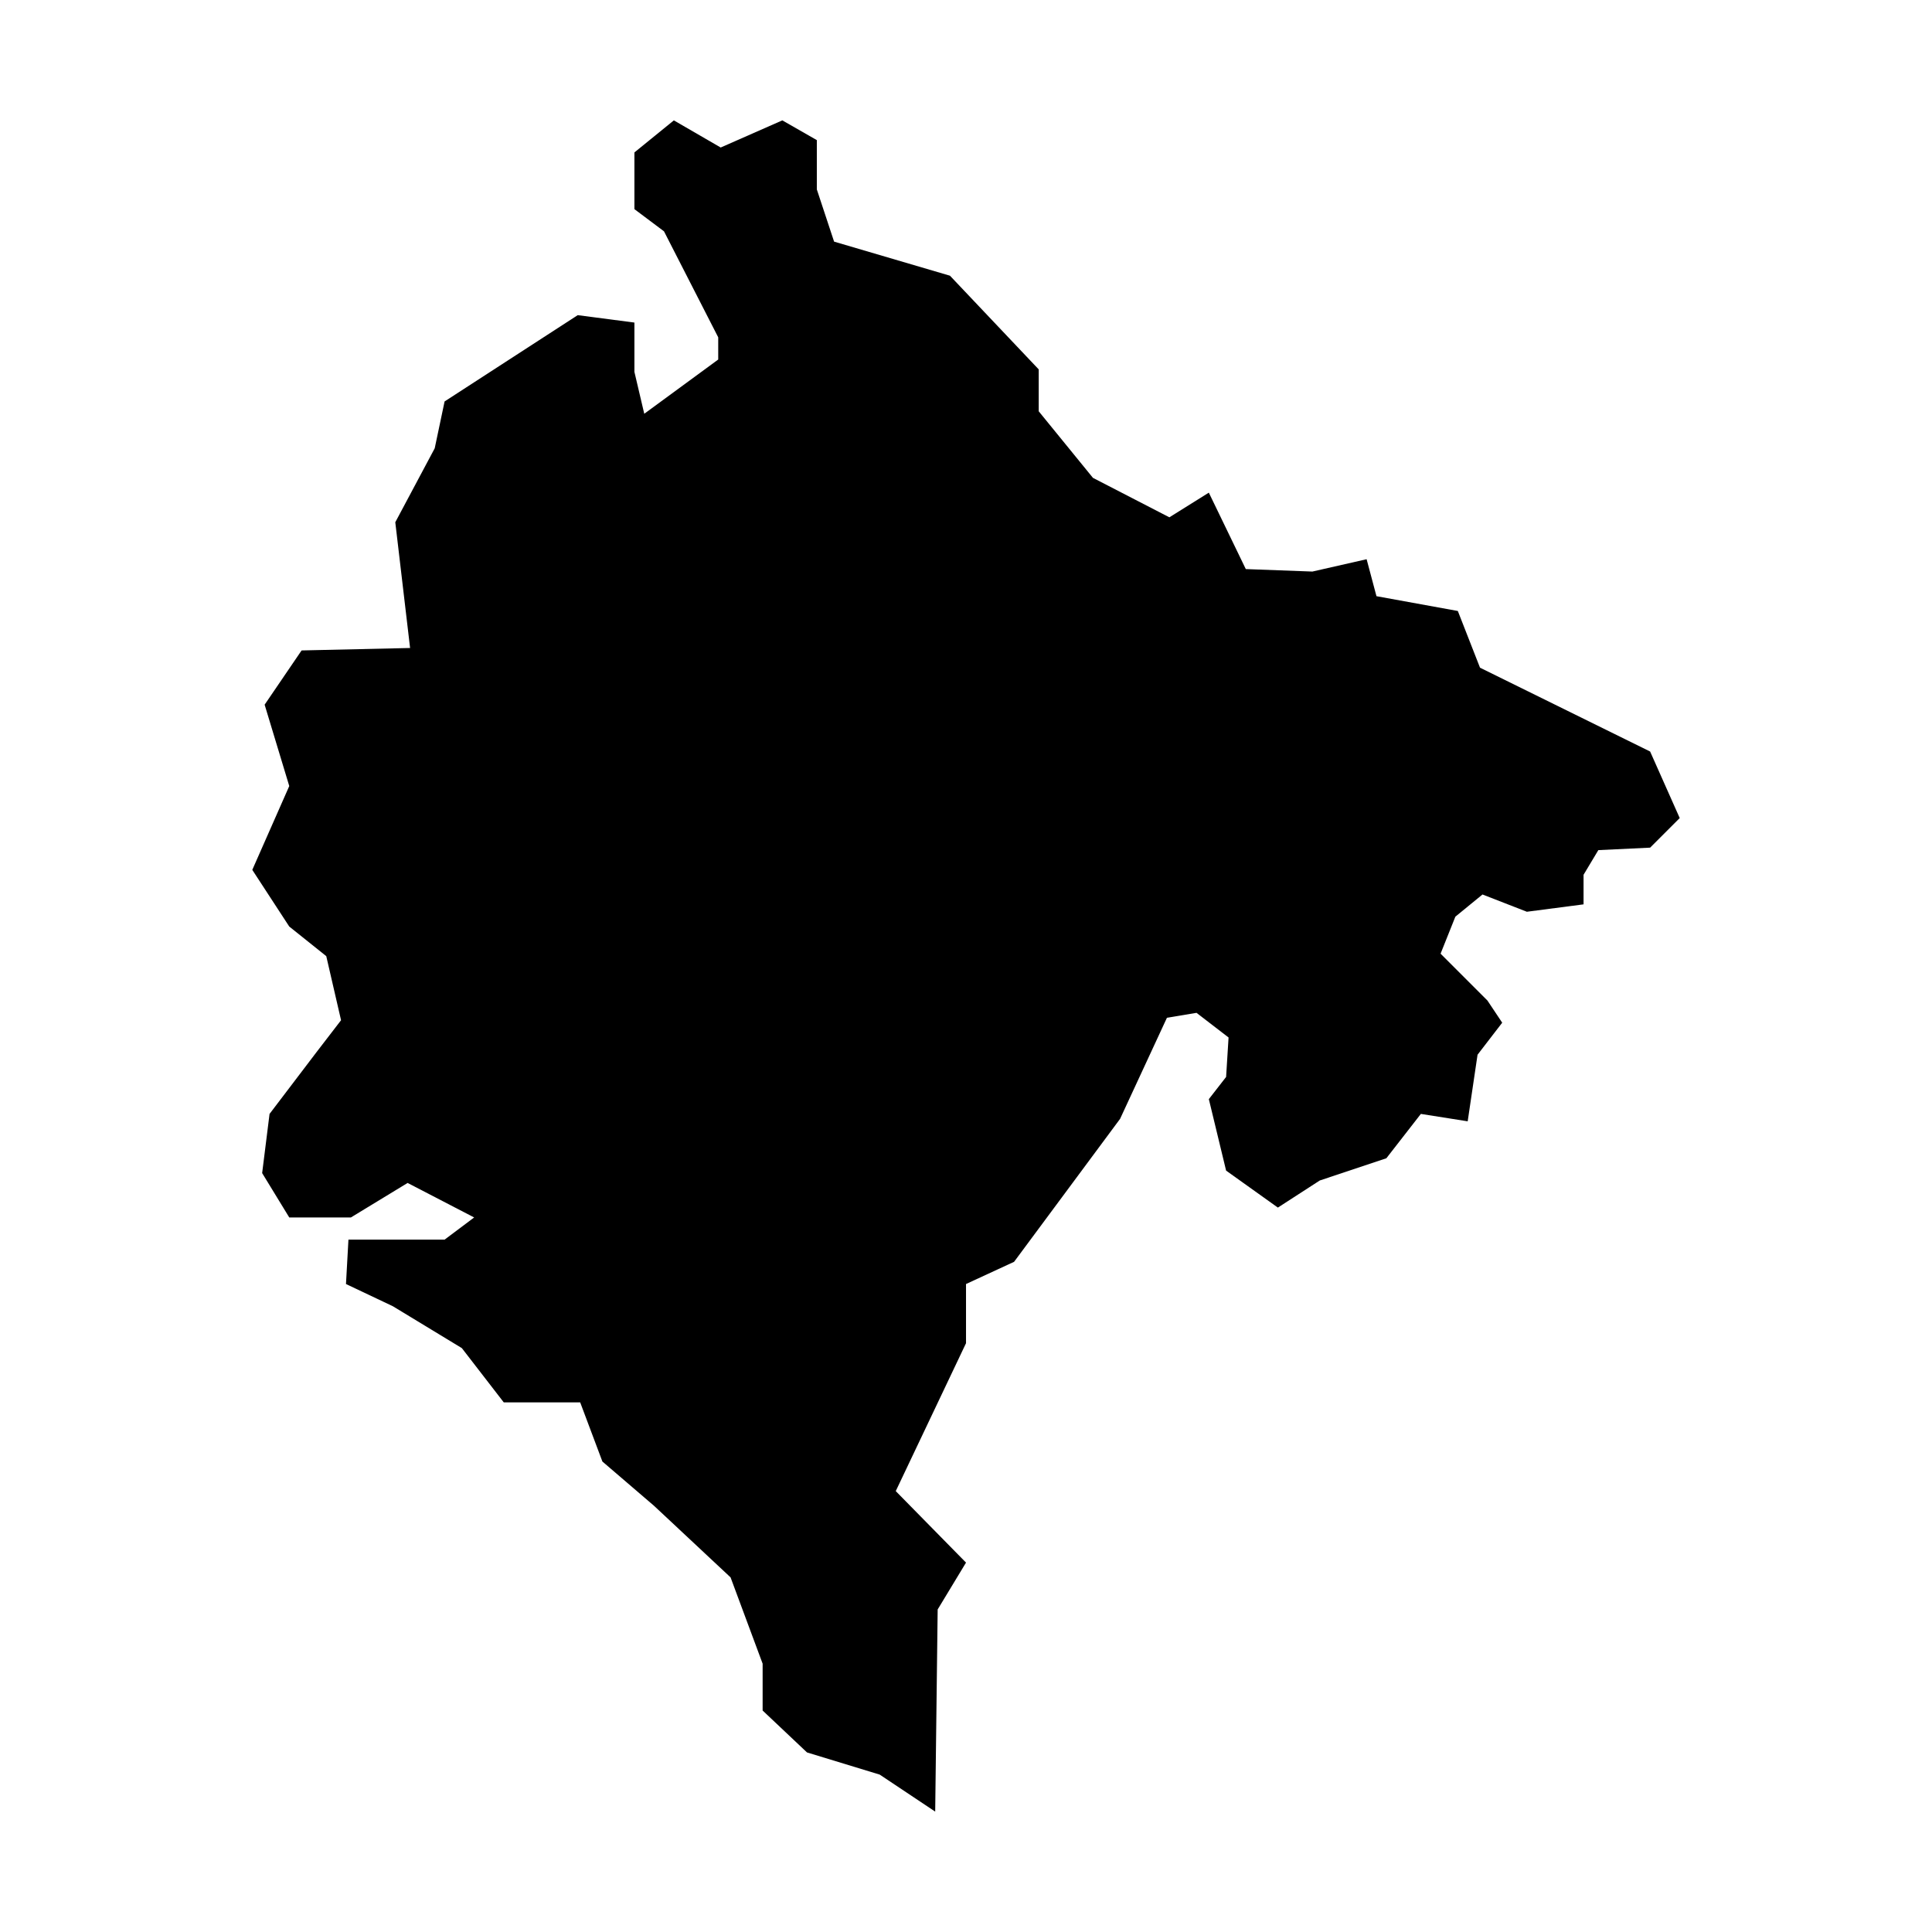
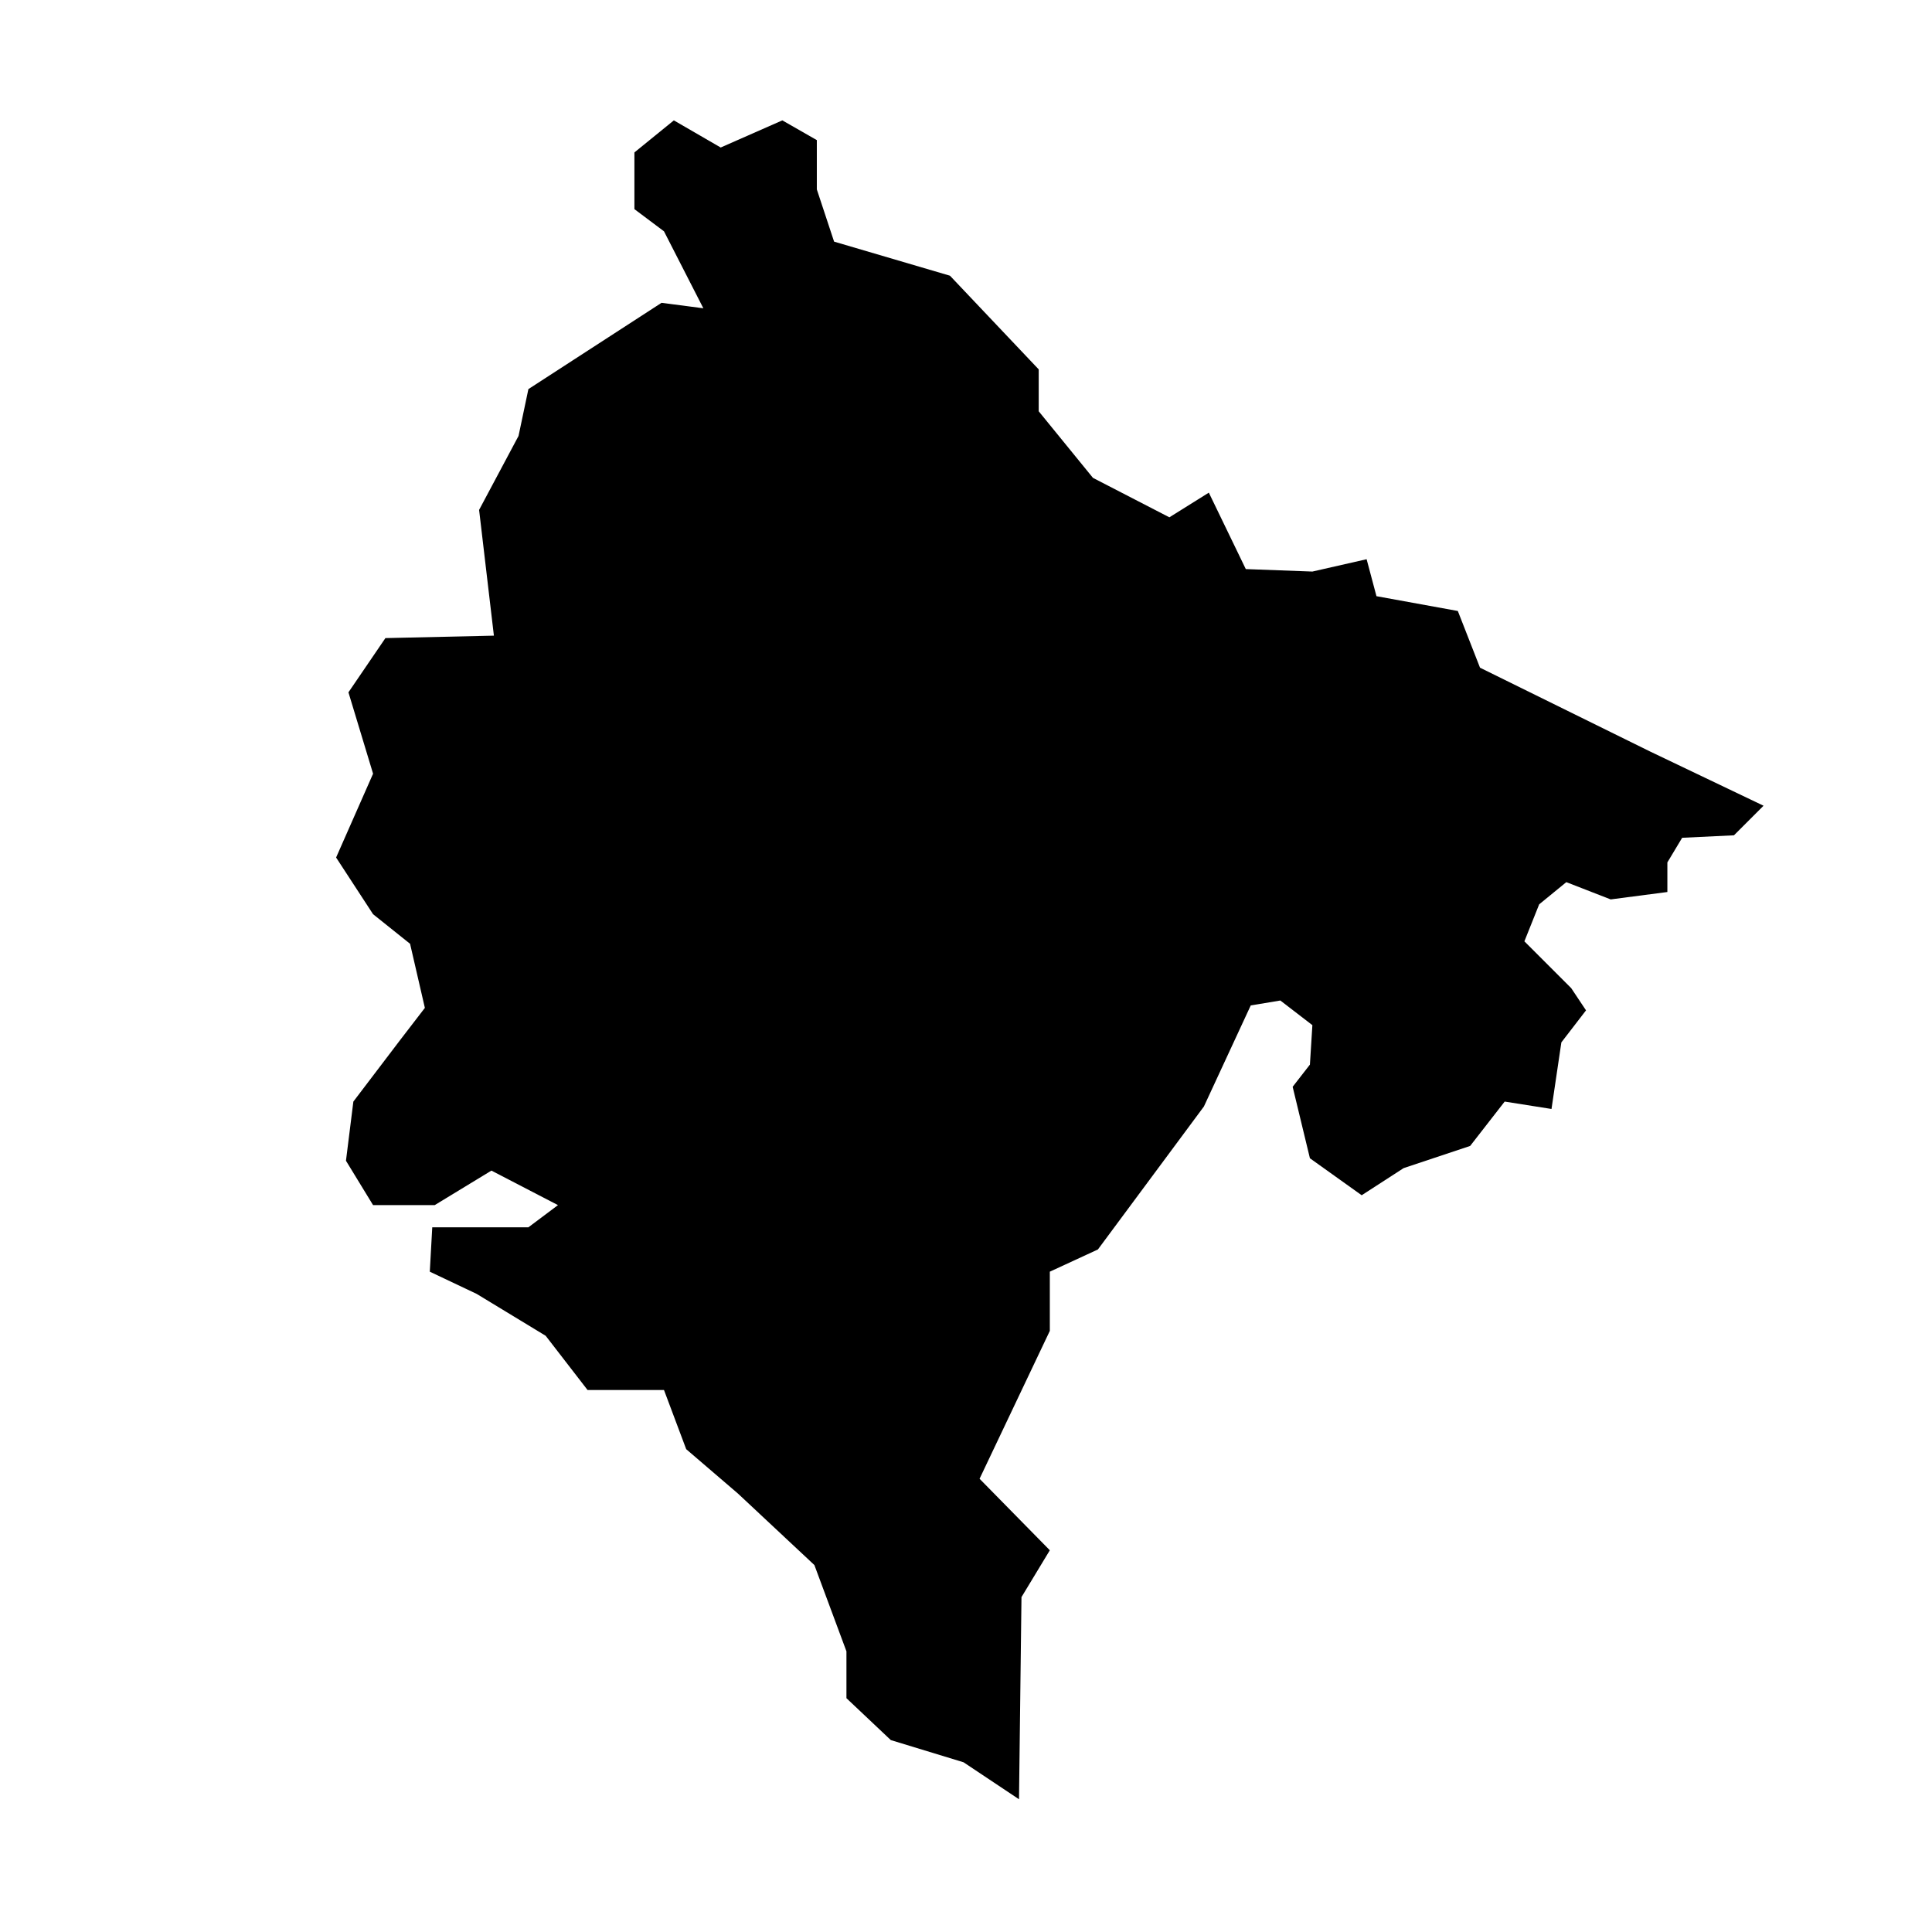
<svg xmlns="http://www.w3.org/2000/svg" fill="#000000" width="800px" height="800px" version="1.1" viewBox="144 144 512 512">
-   <path d="m581.3 343.16-45.082-22.215-5.879-15.027-21.562-3.922-2.609-9.797-14.375 3.269-17.645-0.656-9.797-20.254-10.457 6.535-20.25-10.453-14.375-17.645v-11.102l-23.52-24.828-30.707-9.031-4.574-13.836v-13.066l-9.145-5.231-16.332 7.191-12.414-7.191-10.453 8.496v15.027l7.84 5.879 14.371 28.094v5.879l-19.598 14.375-2.613-11.105v-13.066l-15.023-1.961-35.281 22.867-2.617 12.414-10.449 19.598 3.922 33.324-28.75 0.648-9.797 14.375 6.527 21.562-9.797 22.211 9.797 15.023 9.805 7.84 3.922 16.988-6.535 8.496-12.414 16.332-1.961 15.68 7.184 11.758h16.336l15.027-9.145 17.637 9.145-7.836 5.879h-25.48l-0.652 11.762 12.414 5.883 18.293 11.105 11.102 14.371h20.254l5.887 15.68 13.719 11.766 20.25 18.941 8.496 22.867v12.414l11.758 11.105 19.27 5.879 14.703 9.805 0.656-53.574 7.512-12.414-18.621-18.949 18.621-39.195v-15.684l12.738-5.883 28.094-37.891 12.414-26.785 7.84-1.305 8.492 6.531-0.652 10.457-4.574 5.879 4.574 18.941 13.719 9.801 11.109-7.184 17.637-5.883 9.148-11.758 12.41 1.961 2.613-17.645 6.535-8.488-3.918-5.879-12.414-12.414 3.918-9.805 7.191-5.879 11.758 4.574 15.023-1.961v-7.84l3.918-6.531 13.727-0.656 7.84-7.84z" />
+   <path d="m581.3 343.16-45.082-22.215-5.879-15.027-21.562-3.922-2.609-9.797-14.375 3.269-17.645-0.656-9.797-20.254-10.457 6.535-20.25-10.453-14.375-17.645v-11.102l-23.52-24.828-30.707-9.031-4.574-13.836v-13.066l-9.145-5.231-16.332 7.191-12.414-7.191-10.453 8.496v15.027l7.84 5.879 14.371 28.094v5.879v-13.066l-15.023-1.961-35.281 22.867-2.617 12.414-10.449 19.598 3.922 33.324-28.75 0.648-9.797 14.375 6.527 21.562-9.797 22.211 9.797 15.023 9.805 7.84 3.922 16.988-6.535 8.496-12.414 16.332-1.961 15.68 7.184 11.758h16.336l15.027-9.145 17.637 9.145-7.836 5.879h-25.48l-0.652 11.762 12.414 5.883 18.293 11.105 11.102 14.371h20.254l5.887 15.68 13.719 11.766 20.25 18.941 8.496 22.867v12.414l11.758 11.105 19.27 5.879 14.703 9.805 0.656-53.574 7.512-12.414-18.621-18.949 18.621-39.195v-15.684l12.738-5.883 28.094-37.891 12.414-26.785 7.84-1.305 8.492 6.531-0.652 10.457-4.574 5.879 4.574 18.941 13.719 9.801 11.109-7.184 17.637-5.883 9.148-11.758 12.41 1.961 2.613-17.645 6.535-8.488-3.918-5.879-12.414-12.414 3.918-9.805 7.191-5.879 11.758 4.574 15.023-1.961v-7.84l3.918-6.531 13.727-0.656 7.84-7.84z" />
</svg>